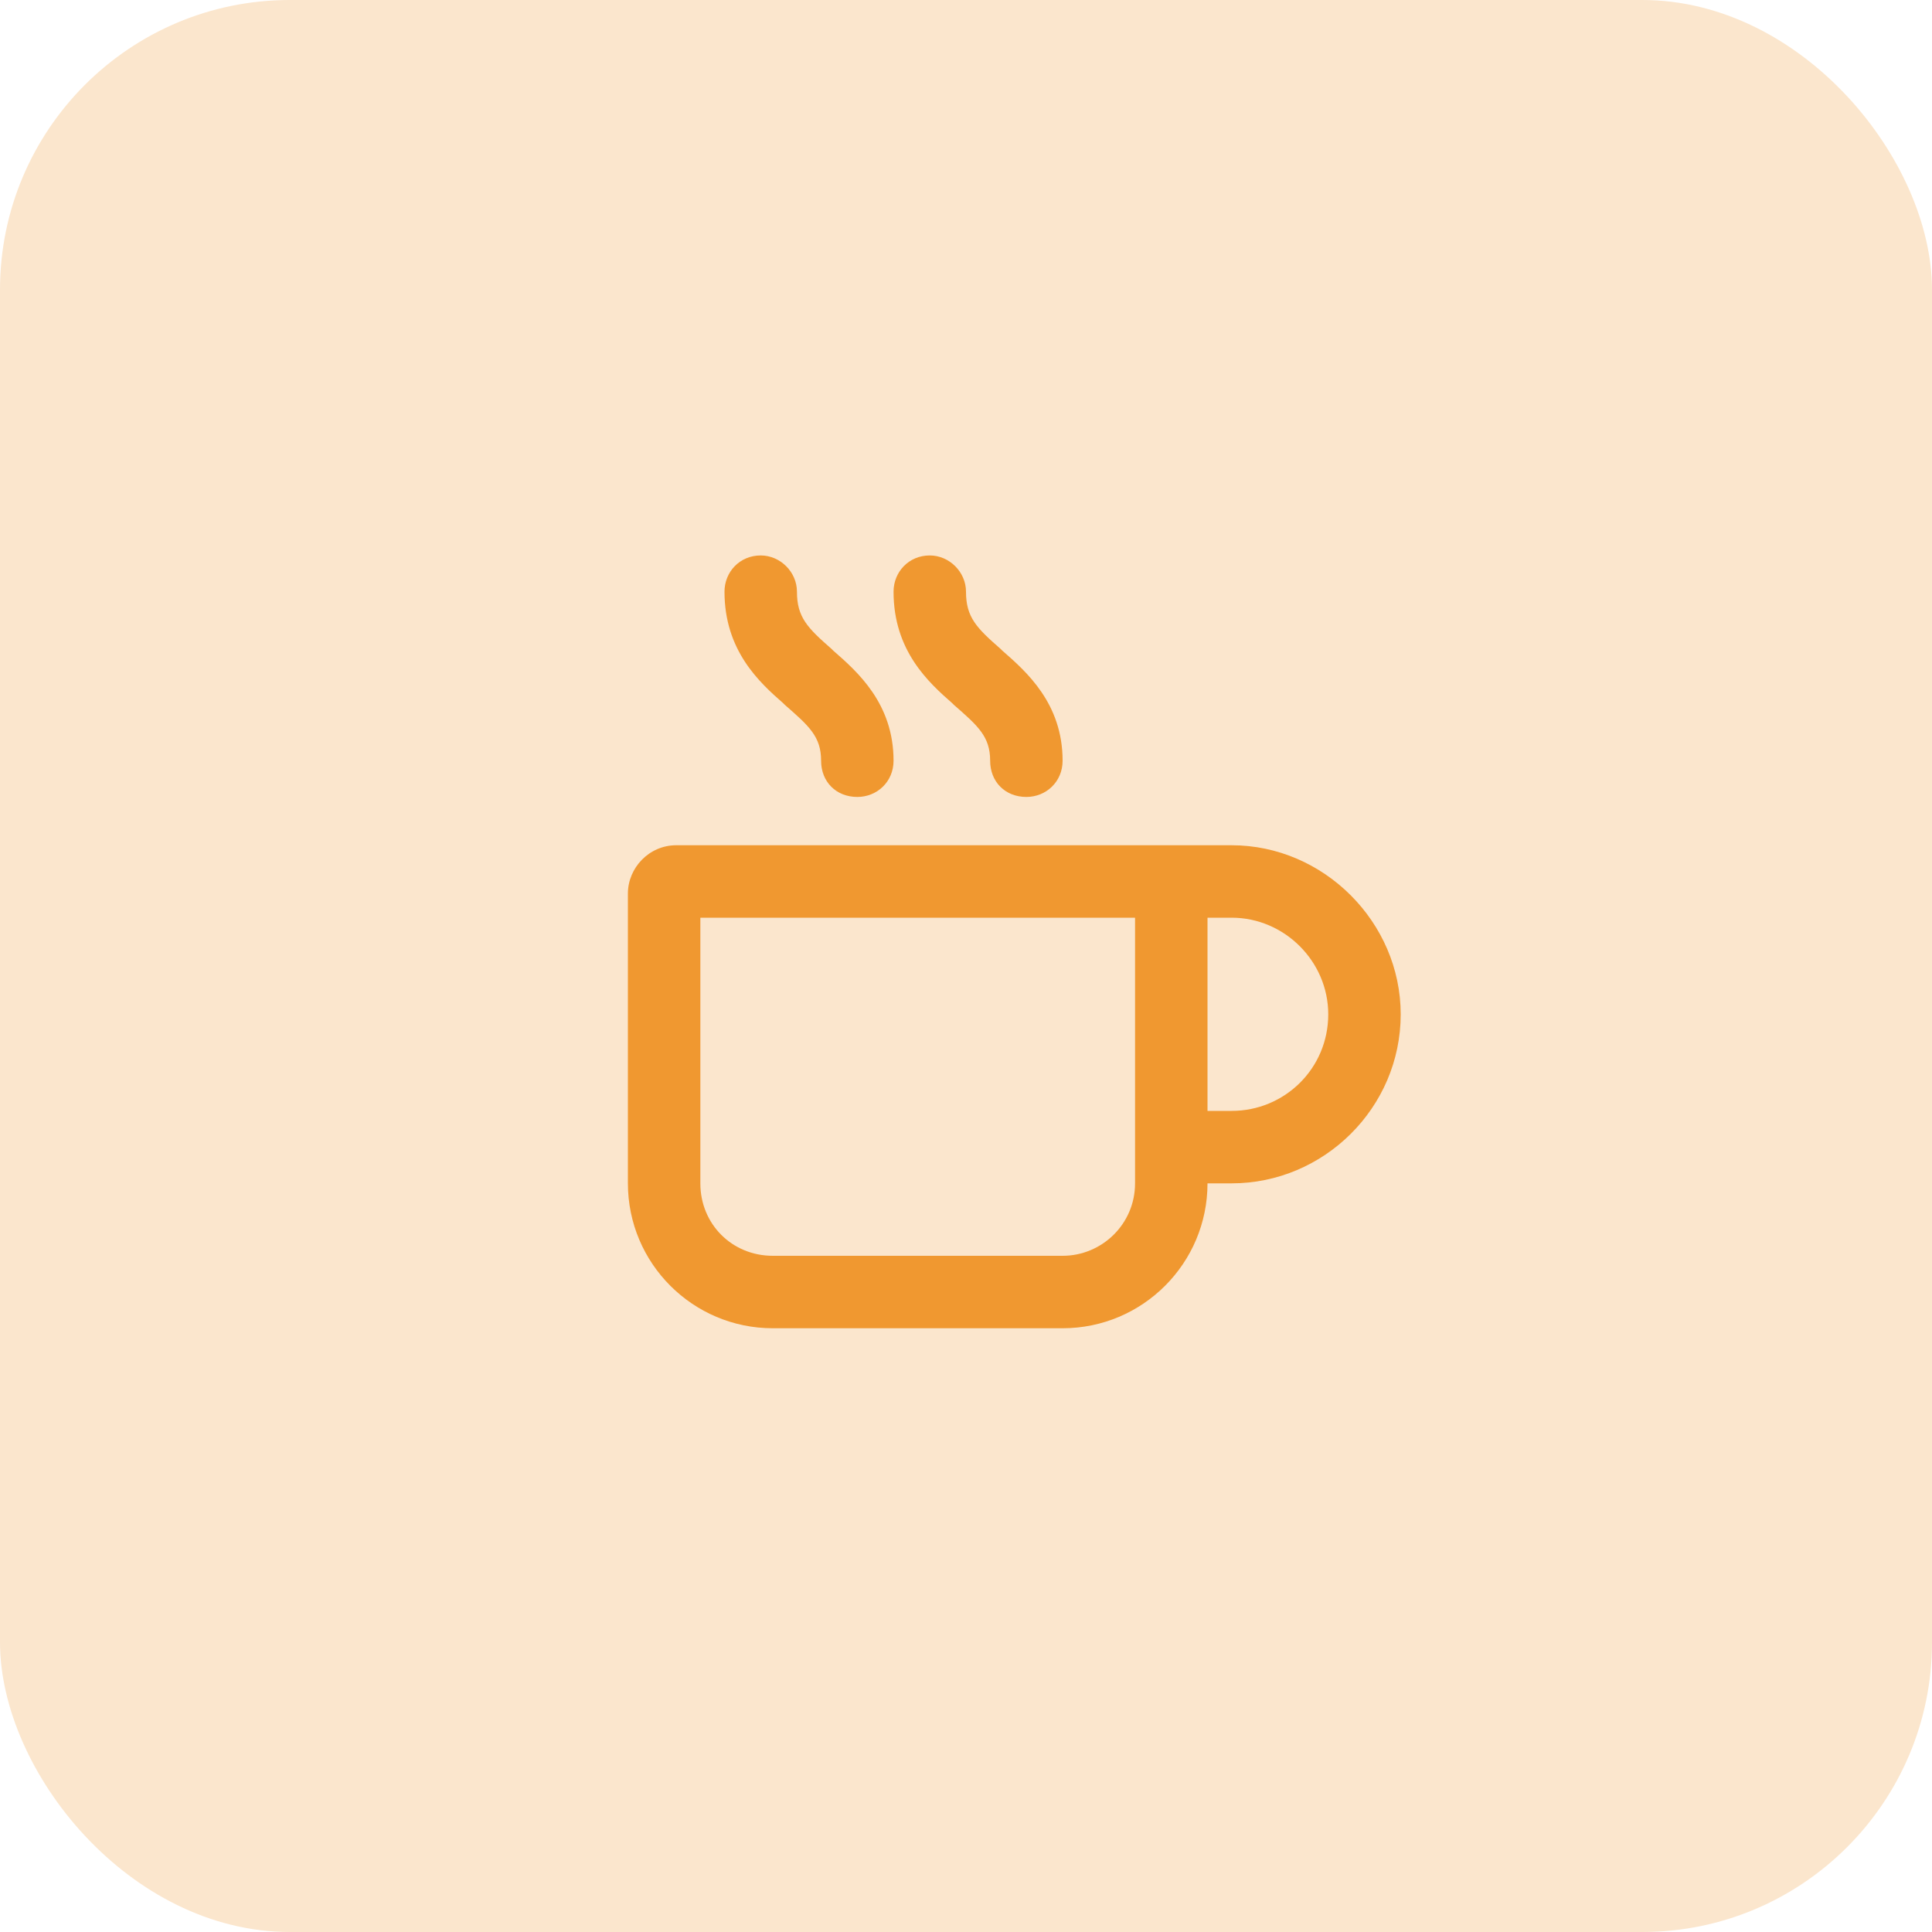
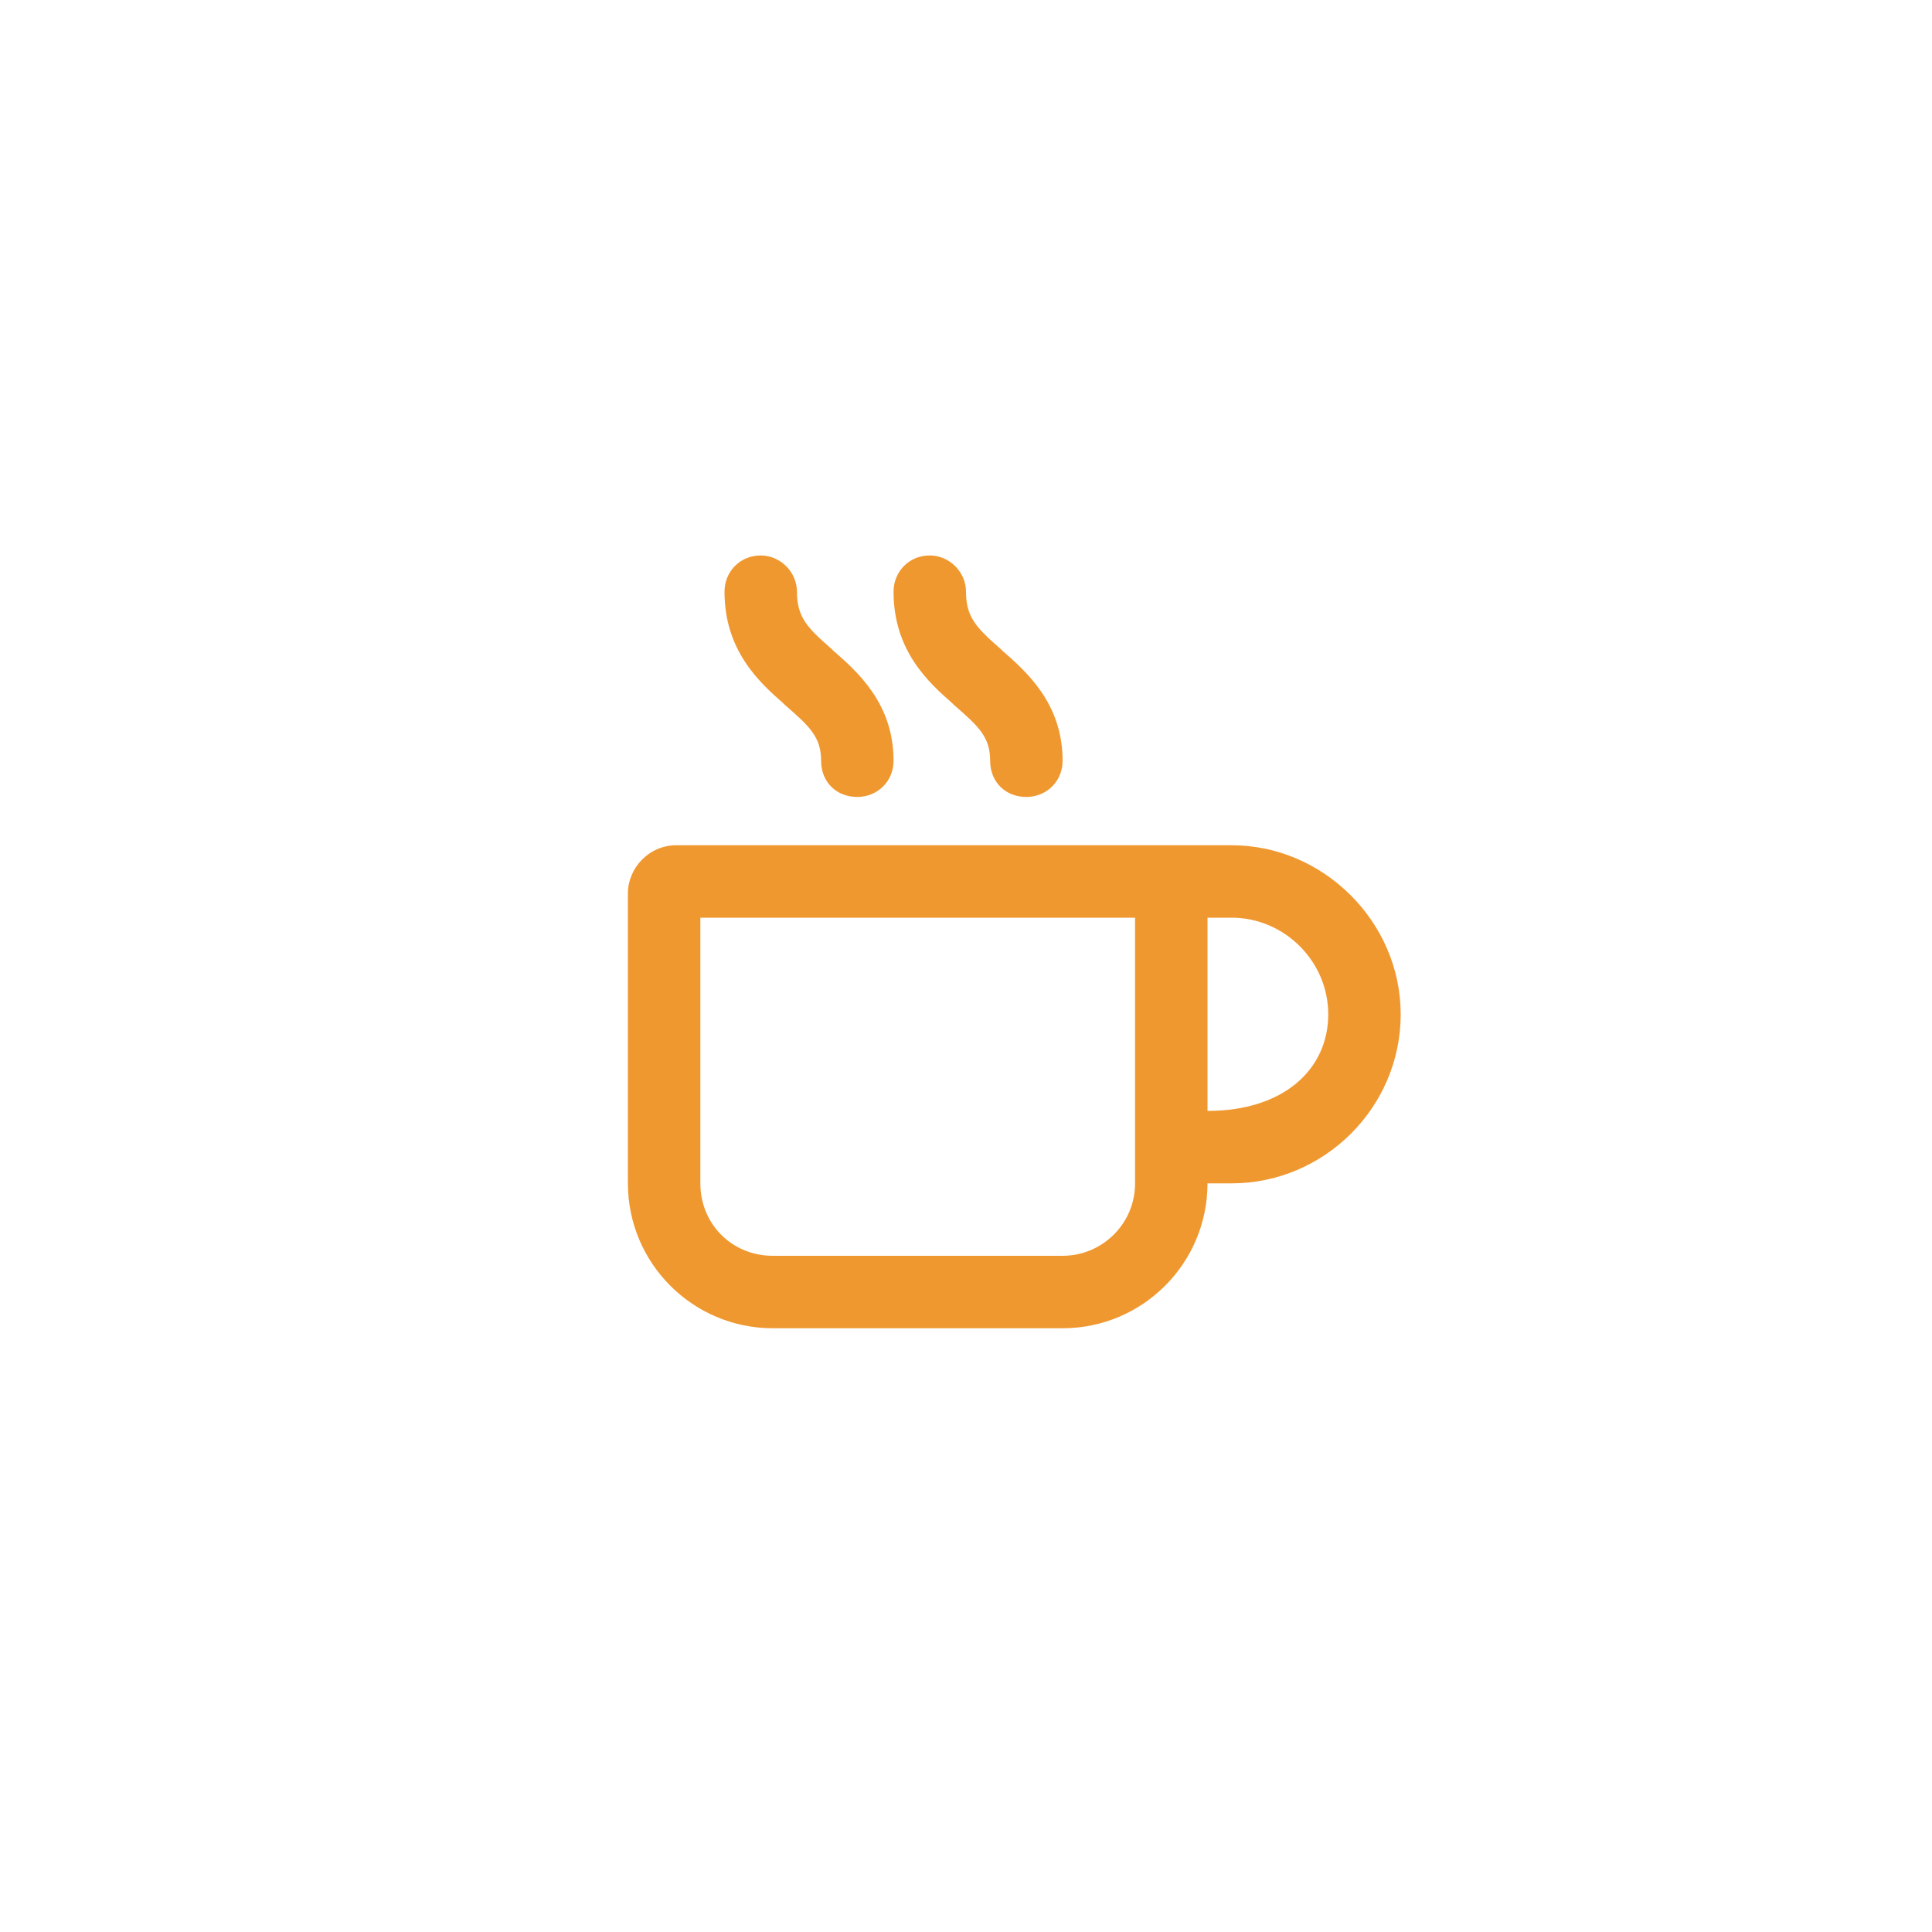
<svg xmlns="http://www.w3.org/2000/svg" width="80" height="80" viewBox="0 0 80 80" fill="none">
-   <rect width="80" height="80" rx="12" fill="#FBE6CD" />
-   <path d="M31.5 23C32.312 23 33 23.688 33 24.5C33 25.562 33.438 26 34.438 26.875L34.5 26.938C35.5 27.812 37 29.125 37 31.5C37 32.375 36.312 33 35.5 33C34.625 33 34 32.375 34 31.5C34 30.5 33.5 30.062 32.5 29.188L32.438 29.125C31.438 28.25 30 26.938 30 24.5C30 23.688 30.625 23 31.5 23ZM29 49C29 50.688 30.312 52 32 52H44C45.625 52 47 50.688 47 49V38H29V49ZM26 37C26 35.938 26.875 35 28 35H48H51C54.812 35 58 38.188 58 42C58 45.875 54.812 49 51 49H50C50 52.312 47.312 55 44 55H32C28.688 55 26 52.312 26 49V37ZM50 46H51C53.188 46 55 44.25 55 42C55 39.812 53.188 38 51 38H50V46ZM40 24.5C40 25.562 40.438 26 41.438 26.875L41.5 26.938C42.5 27.812 44 29.125 44 31.5C44 32.375 43.312 33 42.5 33C41.625 33 41 32.375 41 31.5C41 30.5 40.5 30.062 39.5 29.188L39.438 29.125C38.438 28.25 37 26.938 37 24.5C37 23.688 37.625 23 38.5 23C39.312 23 40 23.688 40 24.5Z" fill="#F09830" />
+   <path d="M31.5 23C32.312 23 33 23.688 33 24.5C33 25.562 33.438 26 34.438 26.875L34.5 26.938C35.5 27.812 37 29.125 37 31.5C37 32.375 36.312 33 35.5 33C34.625 33 34 32.375 34 31.5C34 30.5 33.5 30.062 32.5 29.188L32.438 29.125C31.438 28.25 30 26.938 30 24.5C30 23.688 30.625 23 31.5 23ZM29 49C29 50.688 30.312 52 32 52H44C45.625 52 47 50.688 47 49V38H29V49ZM26 37C26 35.938 26.875 35 28 35H48H51C54.812 35 58 38.188 58 42C58 45.875 54.812 49 51 49H50C50 52.312 47.312 55 44 55H32C28.688 55 26 52.312 26 49V37ZM50 46C53.188 46 55 44.25 55 42C55 39.812 53.188 38 51 38H50V46ZM40 24.5C40 25.562 40.438 26 41.438 26.875L41.5 26.938C42.5 27.812 44 29.125 44 31.5C44 32.375 43.312 33 42.5 33C41.625 33 41 32.375 41 31.5C41 30.5 40.5 30.062 39.5 29.188L39.438 29.125C38.438 28.25 37 26.938 37 24.5C37 23.688 37.625 23 38.5 23C39.312 23 40 23.688 40 24.5Z" fill="#F09830" />
</svg>